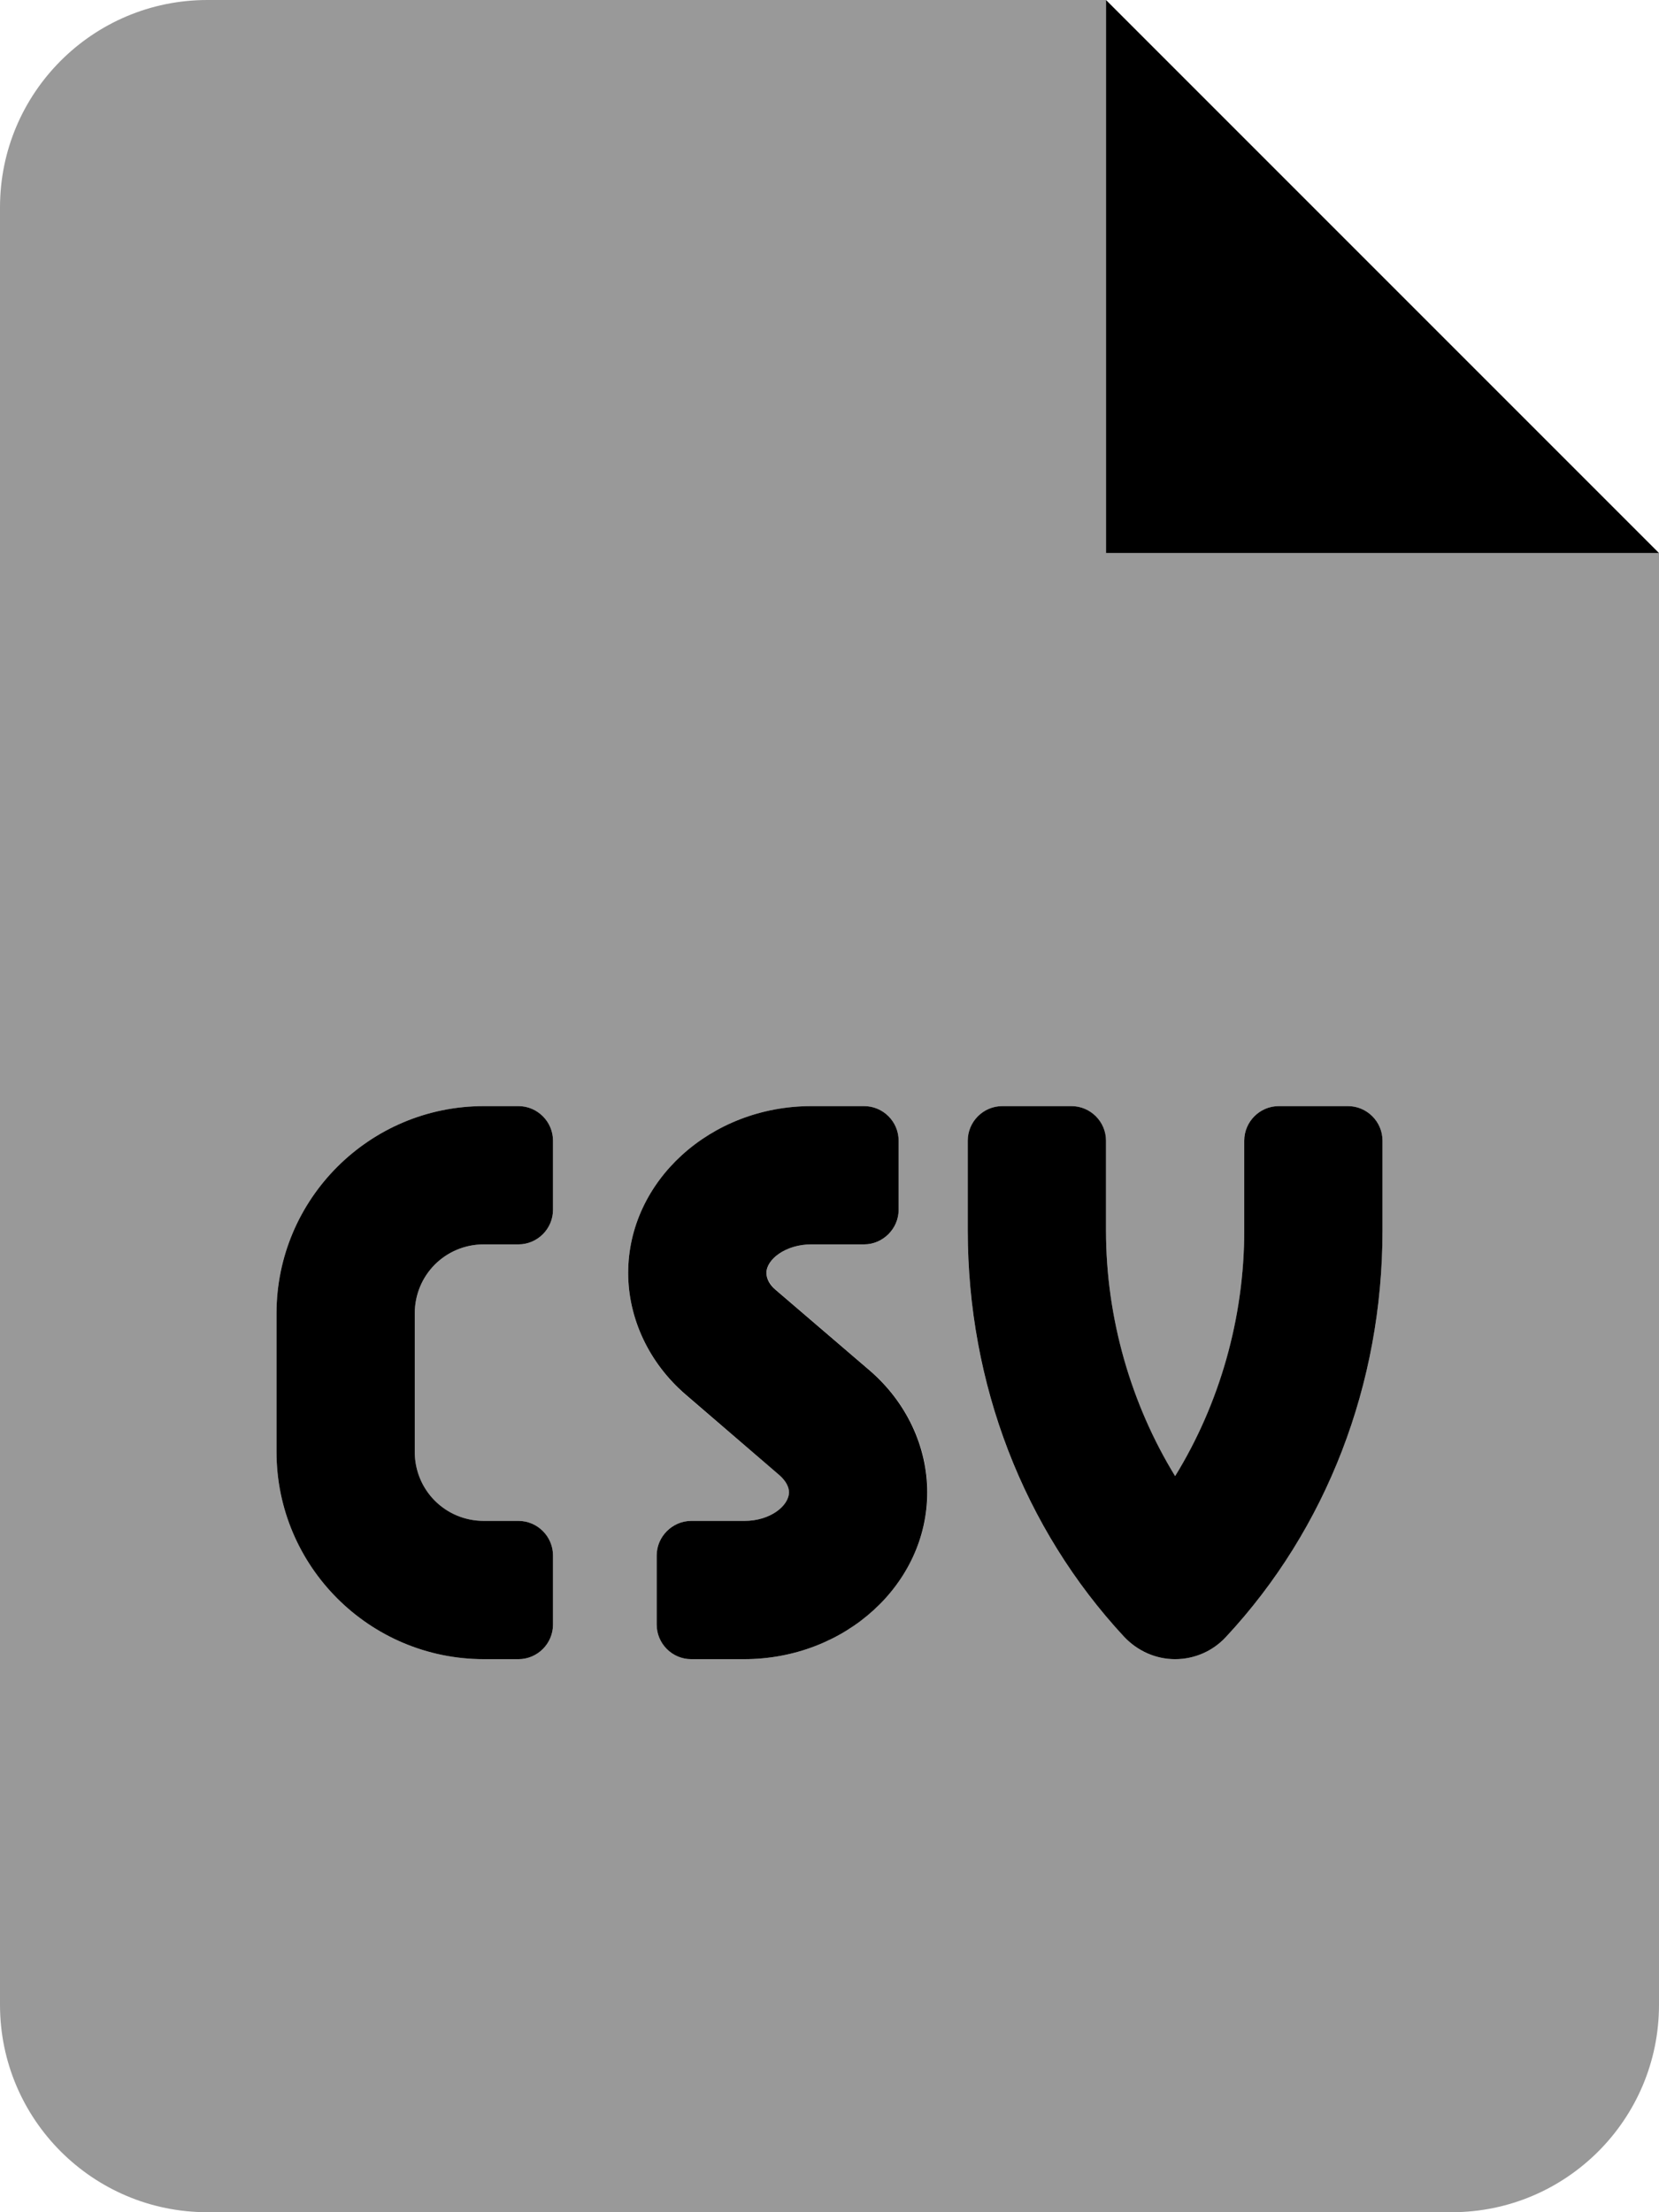
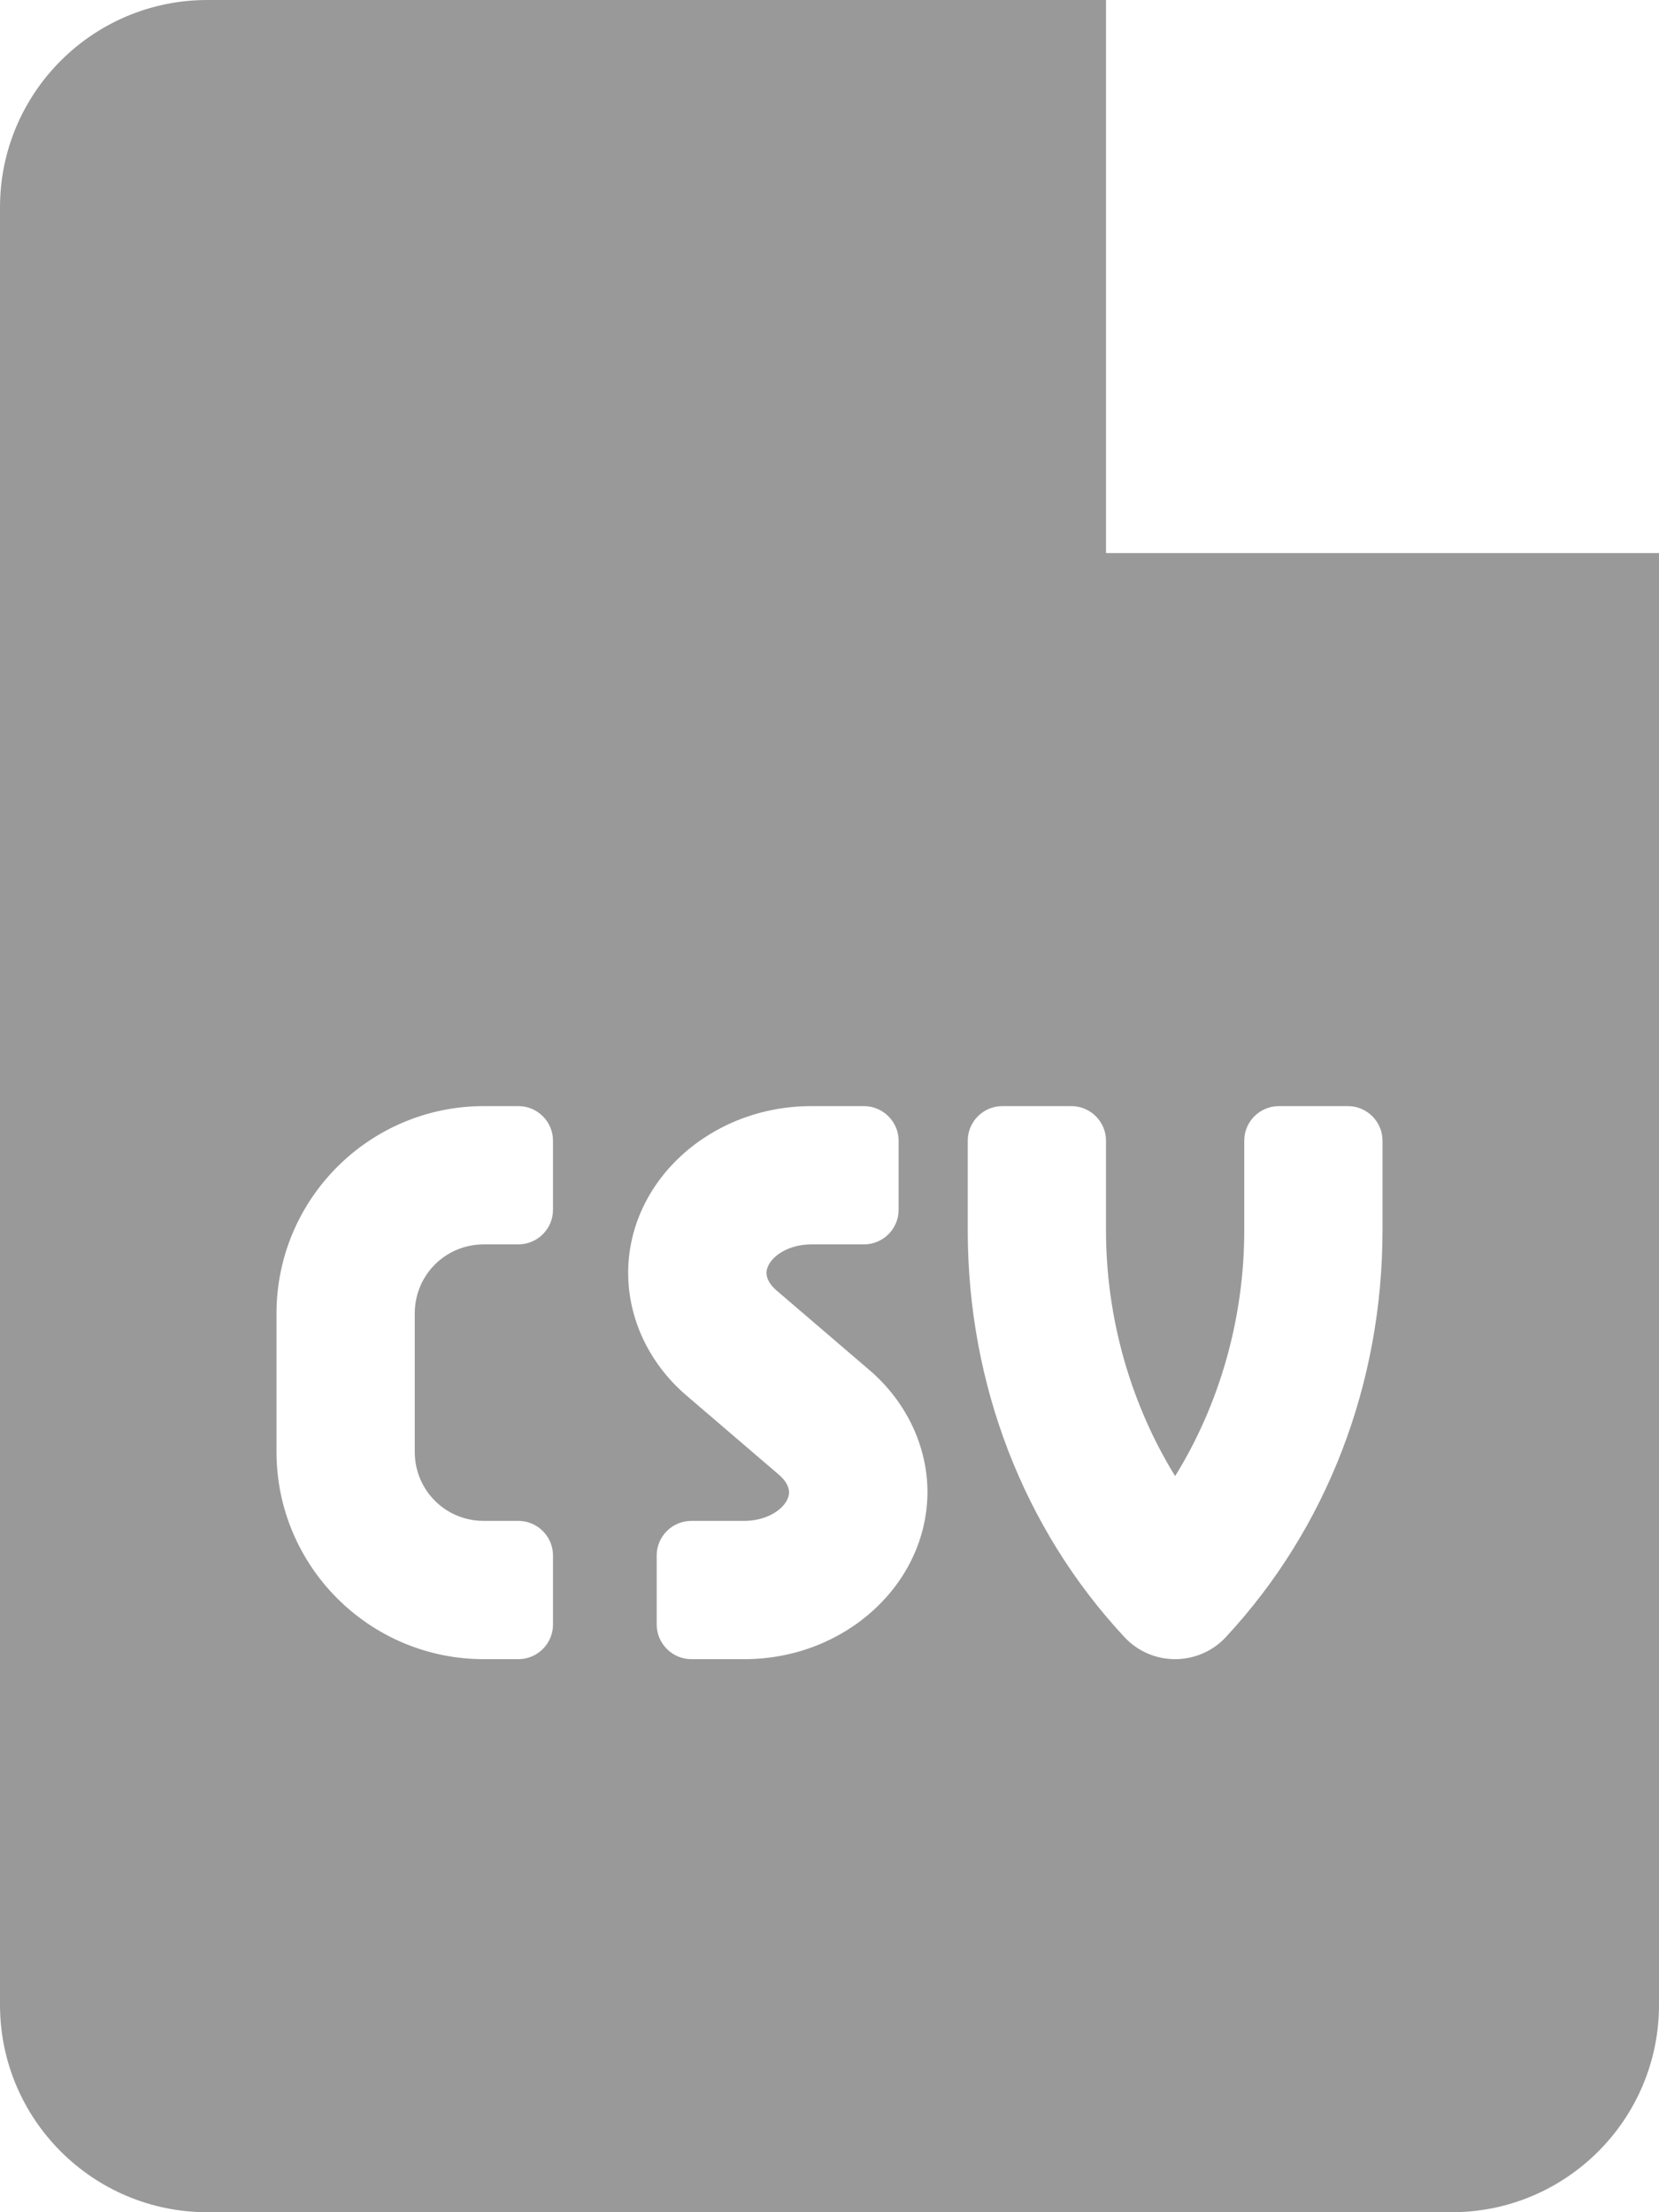
<svg xmlns="http://www.w3.org/2000/svg" viewBox="0 0 384 512">
  <defs>
    <style>.fa-secondary{opacity:.4}</style>
  </defs>
-   <path class="fa-primary" d="M256 0v128h128L256 0zM120 256H112C85.5 256 64 277.5 64 304v32C64 362.5 85.5 384 112 384h8C124.4 384 128 380.4 128 376v-16C128 355.6 124.4 352 120 352H112C103.1 352 96 344.9 96 336v-32C96 295.1 103.1 288 112 288h8C124.4 288 128 284.4 128 280v-16C128 259.6 124.4 256 120 256zM179.5 298.5C178.1 297.3 177.4 295.9 177.4 294.6C177.4 291.5 181.8 288 187.8 288H200c4.375 0 8-3.625 8-8v-16C208 259.6 204.4 256 200 256H187.8C164.4 256 145.4 273.4 145.4 294.6c0 10.62 4.875 20.88 13.25 28.12L180.5 341.5c1.375 1.25 2.125 2.625 2.125 3.875C182.6 348.5 178.3 352 172.3 352H160c-4.375 0-8 3.625-8 8v16C152 380.4 155.6 384 160 384h12.25c23.38 0 42.38-17.38 42.38-38.63c0-10.62-4.875-20.88-13.25-28.12L179.5 298.5zM312 256h-16C291.6 256 288 259.6 288 264v20.75c0 20.38-5.75 40.25-16 56.88C261.8 325 256 305.1 256 284.8V264C256 259.6 252.4 256 248 256h-16C227.6 256 224 259.6 224 264v20.75c0 35.5 12.88 69 36.25 94.13C263.3 382.1 267.5 384 272 384s8.75-1.875 11.75-5.125C307.1 353.8 320 320.3 320 284.8V264C320 259.6 316.4 256 312 256z" />
  <path class="fa-secondary" d="M256 0H48C21.49 0 0 21.49 0 48v416C0 490.5 21.49 512 48 512h288c26.51 0 48-21.49 48-48V128h-128V0zM128 280C128 284.4 124.4 288 120 288H112C103.1 288 96 295.1 96 304v32C96 344.9 103.1 352 112 352h8C124.4 352 128 355.6 128 360v16C128 380.4 124.4 384 120 384H112C85.5 384 64 362.5 64 336v-32C64 277.5 85.5 256 112 256h8C124.4 256 128 259.6 128 264V280zM172.3 384H160c-4.375 0-8-3.625-8-8v-16C152 355.6 155.6 352 160 352h12.25c6 0 10.38-3.5 10.38-6.625c0-1.25-.75-2.625-2.125-3.875l-21.88-18.75C150.3 315.5 145.4 305.3 145.4 294.6C145.4 273.4 164.4 256 187.8 256H200c4.375 0 8 3.625 8 8v16C208 284.4 204.4 288 200 288H187.8c-6 0-10.38 3.5-10.38 6.625c0 1.25 .75 2.625 2.125 3.875l21.88 18.75c8.375 7.25 13.25 17.5 13.25 28.12C214.6 366.6 195.6 384 172.3 384zM232 256h16C252.4 256 256 259.6 256 264v20.75c0 20.38 5.75 40.25 16 56.88C282.3 325 288 305.1 288 284.8V264C288 259.6 291.6 256 296 256h16C316.4 256 320 259.6 320 264v20.75c0 35.5-12.88 69-36.25 94.13C280.8 382.1 276.5 384 272 384s-8.75-1.875-11.75-5.125C236.9 353.8 224 320.3 224 284.8V264C224 259.6 227.6 256 232 256z" />
</svg>